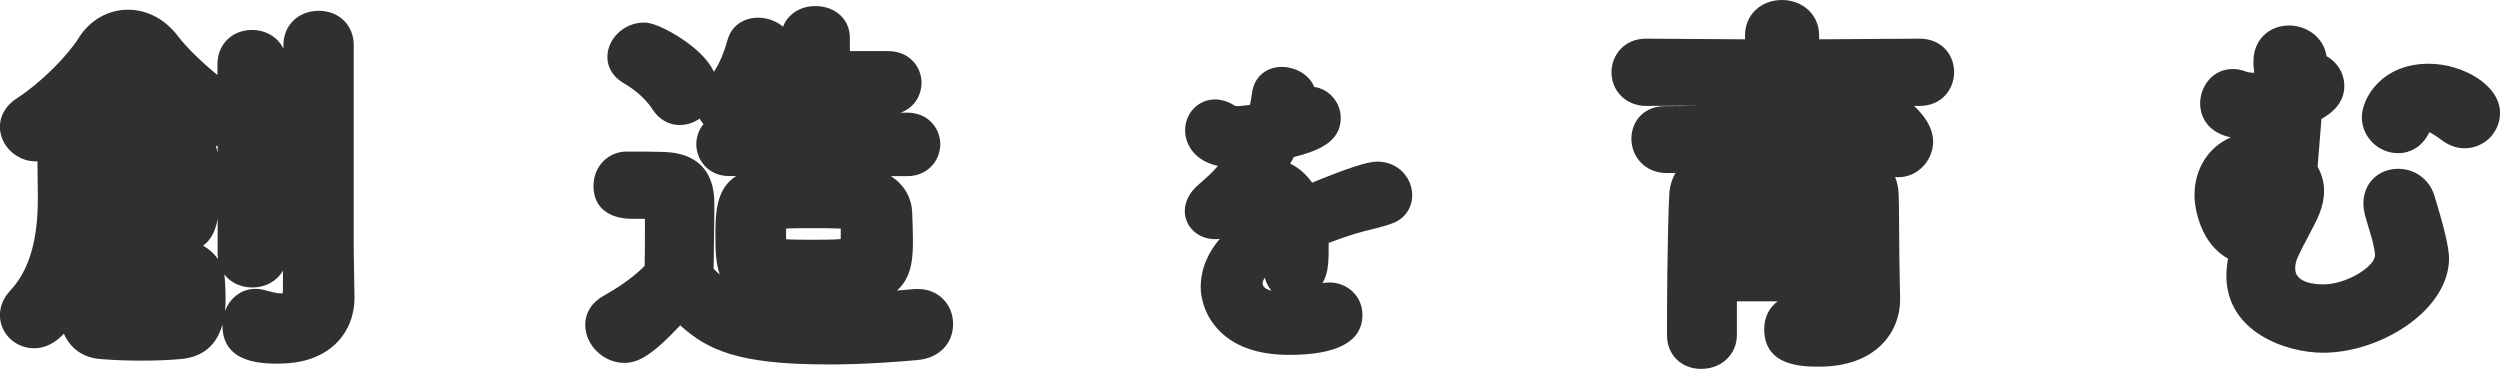
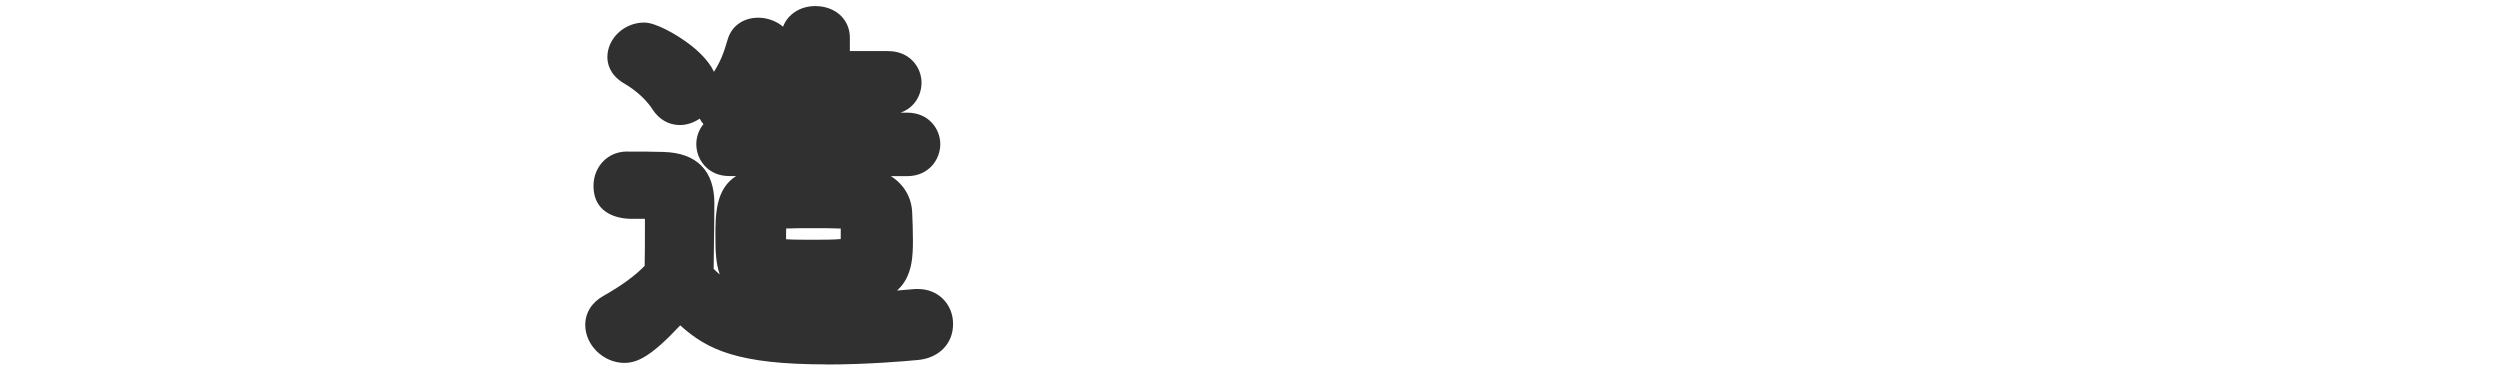
<svg xmlns="http://www.w3.org/2000/svg" id="_レイヤー_2" viewBox="0 0 766.34 113.08">
  <defs>
    <style>.cls-1{fill:#303030;}</style>
  </defs>
  <g id="_レイヤー_2-2">
    <g>
-       <path class="cls-1" d="M85.69,111.47c-5.24,0-17.5,0-17.5-11.75,0-.09,0-.17,0-.26-1.37,4.91-4.7,9.93-12.84,10.61-3.55,.32-7.38,.48-11.99,.48s-8.61-.16-12.45-.48c-5.35-.36-9.33-3.2-11.33-7.79-2.48,2.64-5.51,4.48-9.12,4.48-5.78,0-10.48-4.55-10.48-10.14,0-2.74,1.06-5.27,3.15-7.54,7.59-8.01,8.47-20.21,8.47-28.69,0-2.14-.04-4.1-.07-5.85-.03-1.46-.05-2.77-.05-3.92,0-.39,.01-.77,.03-1.15-.16,0-.32,.01-.48,.01-5.99,0-11.06-4.85-11.06-10.6,0-3.47,1.9-6.66,5.2-8.75,7.77-5.04,15.75-13.36,18.94-18.48,3.37-5.43,9.01-8.67,15.08-8.67s11.52,2.97,15.56,8.35c2.3,3.07,7.07,7.71,11.91,11.69v-3.36c0-6.07,4.46-10.48,10.59-10.48,4.35,0,7.94,2.29,9.64,5.76v-1.16c0-6.06,4.56-10.47,10.83-10.47s10.71,4.51,10.71,10.48v63.02l.23,14.3v.3c0,9.97-7.12,20.03-23.01,20.03Zm-16.94-27.34c.07,.4,.12,.81,.16,1.23,.12,1.8,.24,3.62,.24,5.51,0,1.08,0,2.69-.19,4.52,1.49-4.05,5.03-6.84,9.26-6.84,.46,0,1.31,0,2.27,.23,.46,.1,1,.24,1.59,.4,1.28,.34,2.87,.76,4.08,.76,.2,0,.35-.01,.45-.03,.05-.19,.11-.54,.11-1.11l.02-5.86c-1.78,3.14-5.25,5.18-9.43,5.18-3.59,0-6.65-1.54-8.55-4Zm-6.5-8.82c1.85,1.03,3.4,2.43,4.55,4.09-.06-.46-.09-.93-.09-1.41v-10.92c-.62,3.54-1.89,6.34-4.45,8.24Zm3.93-30.49c.21,.63,.38,1.28,.52,1.96v-2.1c-.17,.05-.35,.1-.52,.14Z" />
      <path class="cls-1" d="M253.25,111.7c-27,0-36.42-4.45-44.74-11.97-8.89,9.52-13.13,11.51-17.13,11.51-6.38,0-11.98-5.43-11.98-11.63,0-3.71,2.02-6.95,5.55-8.89,5.53-3.13,9.7-6.17,12.66-9.23,.08-3.98,.08-7.59,.08-11.09v-3.32h-4.13c-2.73,0-11.63-.73-11.63-10.14,0-5.88,4.45-10.48,10.13-10.48,4.45,0,7.66,0,11.41,.12,10.15,.31,15.51,5.76,15.51,15.77,0,3.33-.06,7.06-.11,10.67-.05,3.12-.1,6.34-.11,9.38,.59,.62,1.22,1.2,1.88,1.74-1.19-3.27-1.34-7.25-1.34-11.55,0-6.7,0-14.61,6.34-18.62h-2.07c-6.58,0-10.13-5.04-10.13-9.79,0-2.15,.75-4.36,2.19-6.13-.45-.52-.83-1.09-1.15-1.69-1.8,1.23-3.91,1.97-6.09,1.97-3.39,0-6.37-1.71-8.38-4.81-2.73-4.26-7.15-7.07-8.92-8.08-.05-.03-.1-.06-.15-.09-4.14-2.59-4.76-6.02-4.76-7.84,0-5.74,5.17-10.6,11.29-10.6,3.61,0,9.71,3.66,12.75,5.82,3.21,2.28,6.86,5.51,8.63,9.27,1.91-2.99,2.99-5.66,4.2-9.88,1.18-4.13,4.78-6.7,9.38-6.7,2.7,0,5.52,.99,7.6,2.76,1.41-3.76,5.2-6.32,9.88-6.32,6.14,0,10.6,4.07,10.6,9.68v4.12h11.72c6.66,0,10.25,4.98,10.25,9.68,0,3.84-2.2,7.73-6.44,9.19h2.06c6.58,0,10.13,4.98,10.13,9.67s-3.55,9.79-10.13,9.79h-5.03c3.87,2.41,6.33,6.34,6.54,11.06,.13,2.94,.23,5.6,.23,8.37,0,4.63,0,11.39-4.88,15.63,.13-.01,.26-.02,.4-.03,1.78-.15,3.47-.29,5.04-.42,.12,0,.24-.01,.35-.01h.69c6.11,0,10.71,4.6,10.71,10.71s-4.36,10.39-10.6,11.03c-4.38,.42-15.85,1.4-28.29,1.4Zm-12.28-38.36c2.03,.15,5.53,.15,8.49,.15,2.28,0,6.09,0,8.25-.21,.01-.62,.01-1.24,.01-1.85,0-.49,0-.95,0-1.37-1.85-.11-4.95-.11-8.38-.11-3.08,0-6.25,0-8.35,.09-.02,.43-.03,1-.03,1.74,0,.54,0,1.06,0,1.57Z" />
-       <path class="cls-1" d="M395.14,108.78c-9.78,0-17.19-2.71-22-8.06-4.71-5.23-5.08-11.02-5.08-12.66,0-6,2.51-10.93,5.86-14.86-.48,.07-.97,.11-1.45,.11-5.21,0-9.29-3.78-9.29-8.61,0-2.94,1.51-5.83,4.24-8.13,2.71-2.37,4.32-3.81,5.91-5.71-6.88-1.48-10.05-6.33-10.05-10.89,0-5.32,4.04-9.49,9.19-9.49,2.03,0,4.18,.7,6.09,1.97,.14,.03,.44,.08,.95,.08,.56,0,2.21-.19,3.65-.39,.24-1.1,.44-2.33,.7-4.01,.65-4.53,4.29-7.62,9.04-7.62,4.07,0,8.4,2.28,9.96,6.14,4.51,.61,8.13,4.71,8.13,9.5,0,7.67-7.53,10.22-14.37,11.99-.35,.65-.73,1.32-1.13,2.02,2.63,1.28,4.9,3.24,6.71,5.83,11.35-4.62,17.02-6.45,19.93-6.45,6.73,0,10.76,5.22,10.76,10.27,0,3.83-2.17,7.08-5.66,8.48-1.9,.79-3.93,1.29-6.27,1.88-1.61,.4-3.42,.85-5.56,1.48-2.44,.75-5.17,1.69-8.12,2.81,0,.5,0,.99,0,1.48,0,1.61,0,3.44-.22,5.43-.19,2.11-.79,3.92-1.66,5.42,.65-.12,1.34-.2,2.07-.2,5.7,0,10.17,4.34,10.17,9.88,0,8.17-7.57,12.32-22.49,12.32Zm-7.42-23.65c-.48,.69-.69,1.29-.69,1.75,.04,1.07,1.03,1.84,2.74,2.21-.8-.9-1.62-2.19-2.05-3.96Z" />
-       <path class="cls-1" d="M521.48,113.08c-6.07,0-10.48-4.31-10.48-10.25,0-29.25,.58-41.17,.7-43.26,.13-2.54,.82-4.72,1.92-6.56-.97,.03-1.84,.04-2.6,.04-7.11,0-10.94-5.4-10.94-10.48,0-5.81,4.26-10.02,10.14-10.02,3.63,0,7.24-.07,10.97-.16,0,0,0,0,0,0l-16.59,.08c-6.06,0-10.62-4.46-10.62-10.37,0-4.97,3.71-10.25,10.59-10.25l30.35,.2v-1.34c0-6.11,4.85-10.71,11.29-10.71s11.4,4.6,11.4,10.71l.03,1.34,30.75-.2c6.98,0,10.62,5.16,10.62,10.25s-3.64,10.37-10.59,10.37h-1.7c4.6,4.26,5.85,8.06,5.85,10.91,0,5.93-4.85,10.94-10.59,10.94-.36,0-.72-.02-1.07-.06,.79,1.92,1.03,3.75,1.08,5.03,.14,3.22,.16,8.05,.17,12.32,0,2.88,.02,5.6,.06,7.42l.23,12.45v.31c0,10.25-7.65,20.6-24.74,20.6-5.06,0-16.92,0-16.92-11.52,0-3.64,1.61-6.72,4.15-8.5h-12.52v10.34c0,5.91-4.7,10.37-10.94,10.37Z" />
-       <path class="cls-1" d="M712.16,108.13c-11.48,0-29.69-6.4-29.69-23.59,0-1.7,.17-3.48,.51-5.27-8.32-4.5-10.29-15.16-10.29-19.45,0-8.2,4.46-14.89,11.12-17.69-8.62-1.92-9.39-8.21-9.39-10.38,0-5.21,3.75-10.6,10.02-10.6,1.37,0,2.69,.26,3.92,.76,.73,.25,1.56,.39,2.4,.39,.07,0,.15,0,.24,0-.1-.85-.19-1.66-.24-2.44,0-.1,0-.2,0-.3v-.81c0-6.34,4.6-10.94,10.94-10.94,5.07,0,10.51,3.29,11.48,9.43,3.22,1.73,5.44,5.2,5.44,9.1,0,5.33-3.87,8.35-7,10.11-.01,.13-.02,.27-.04,.42-.29,3.48-.81,9.65-1.15,14.22,1.31,2.36,1.98,4.86,1.98,7.45,0,2.31-.49,4.69-1.47,7.07-.7,1.81-1.96,4.17-3.29,6.68-1.16,2.18-2.35,4.43-3.22,6.38-.6,1.27-.87,2.45-.87,3.68,0,4.35,6.02,4.82,8.61,4.82,7.2,0,15.86-5.5,15.86-8.96,0-.4-.06-1.29-.44-2.82-.03-.12-.05-.23-.07-.35-.18-1.08-.98-3.73-1.57-5.67-.38-1.25-.73-2.42-.98-3.32-.33-1.33-.5-2.61-.5-3.71,0-6.14,4.5-10.6,10.71-10.6,5.02,0,9.43,3.2,10.95,7.95,3.05,9.78,4.59,16.31,4.59,19.43,0,16.06-21.08,29-38.54,29Zm23-61.18c-6.16,0-11.17-4.96-11.17-11.06,0-5.7,6.01-16.35,20.49-16.35,10.32,0,21.87,6.45,21.87,15.08,0,5.97-4.86,10.83-10.83,10.83-2.35,0-4.66-.77-6.67-2.24-2.22-1.63-3.45-2.36-4.12-2.69-.14,.22-.31,.51-.52,.91-.03,.06-.06,.11-.09,.17-1.97,3.4-5.23,5.35-8.95,5.35Z" />
    </g>
  </g>
</svg>